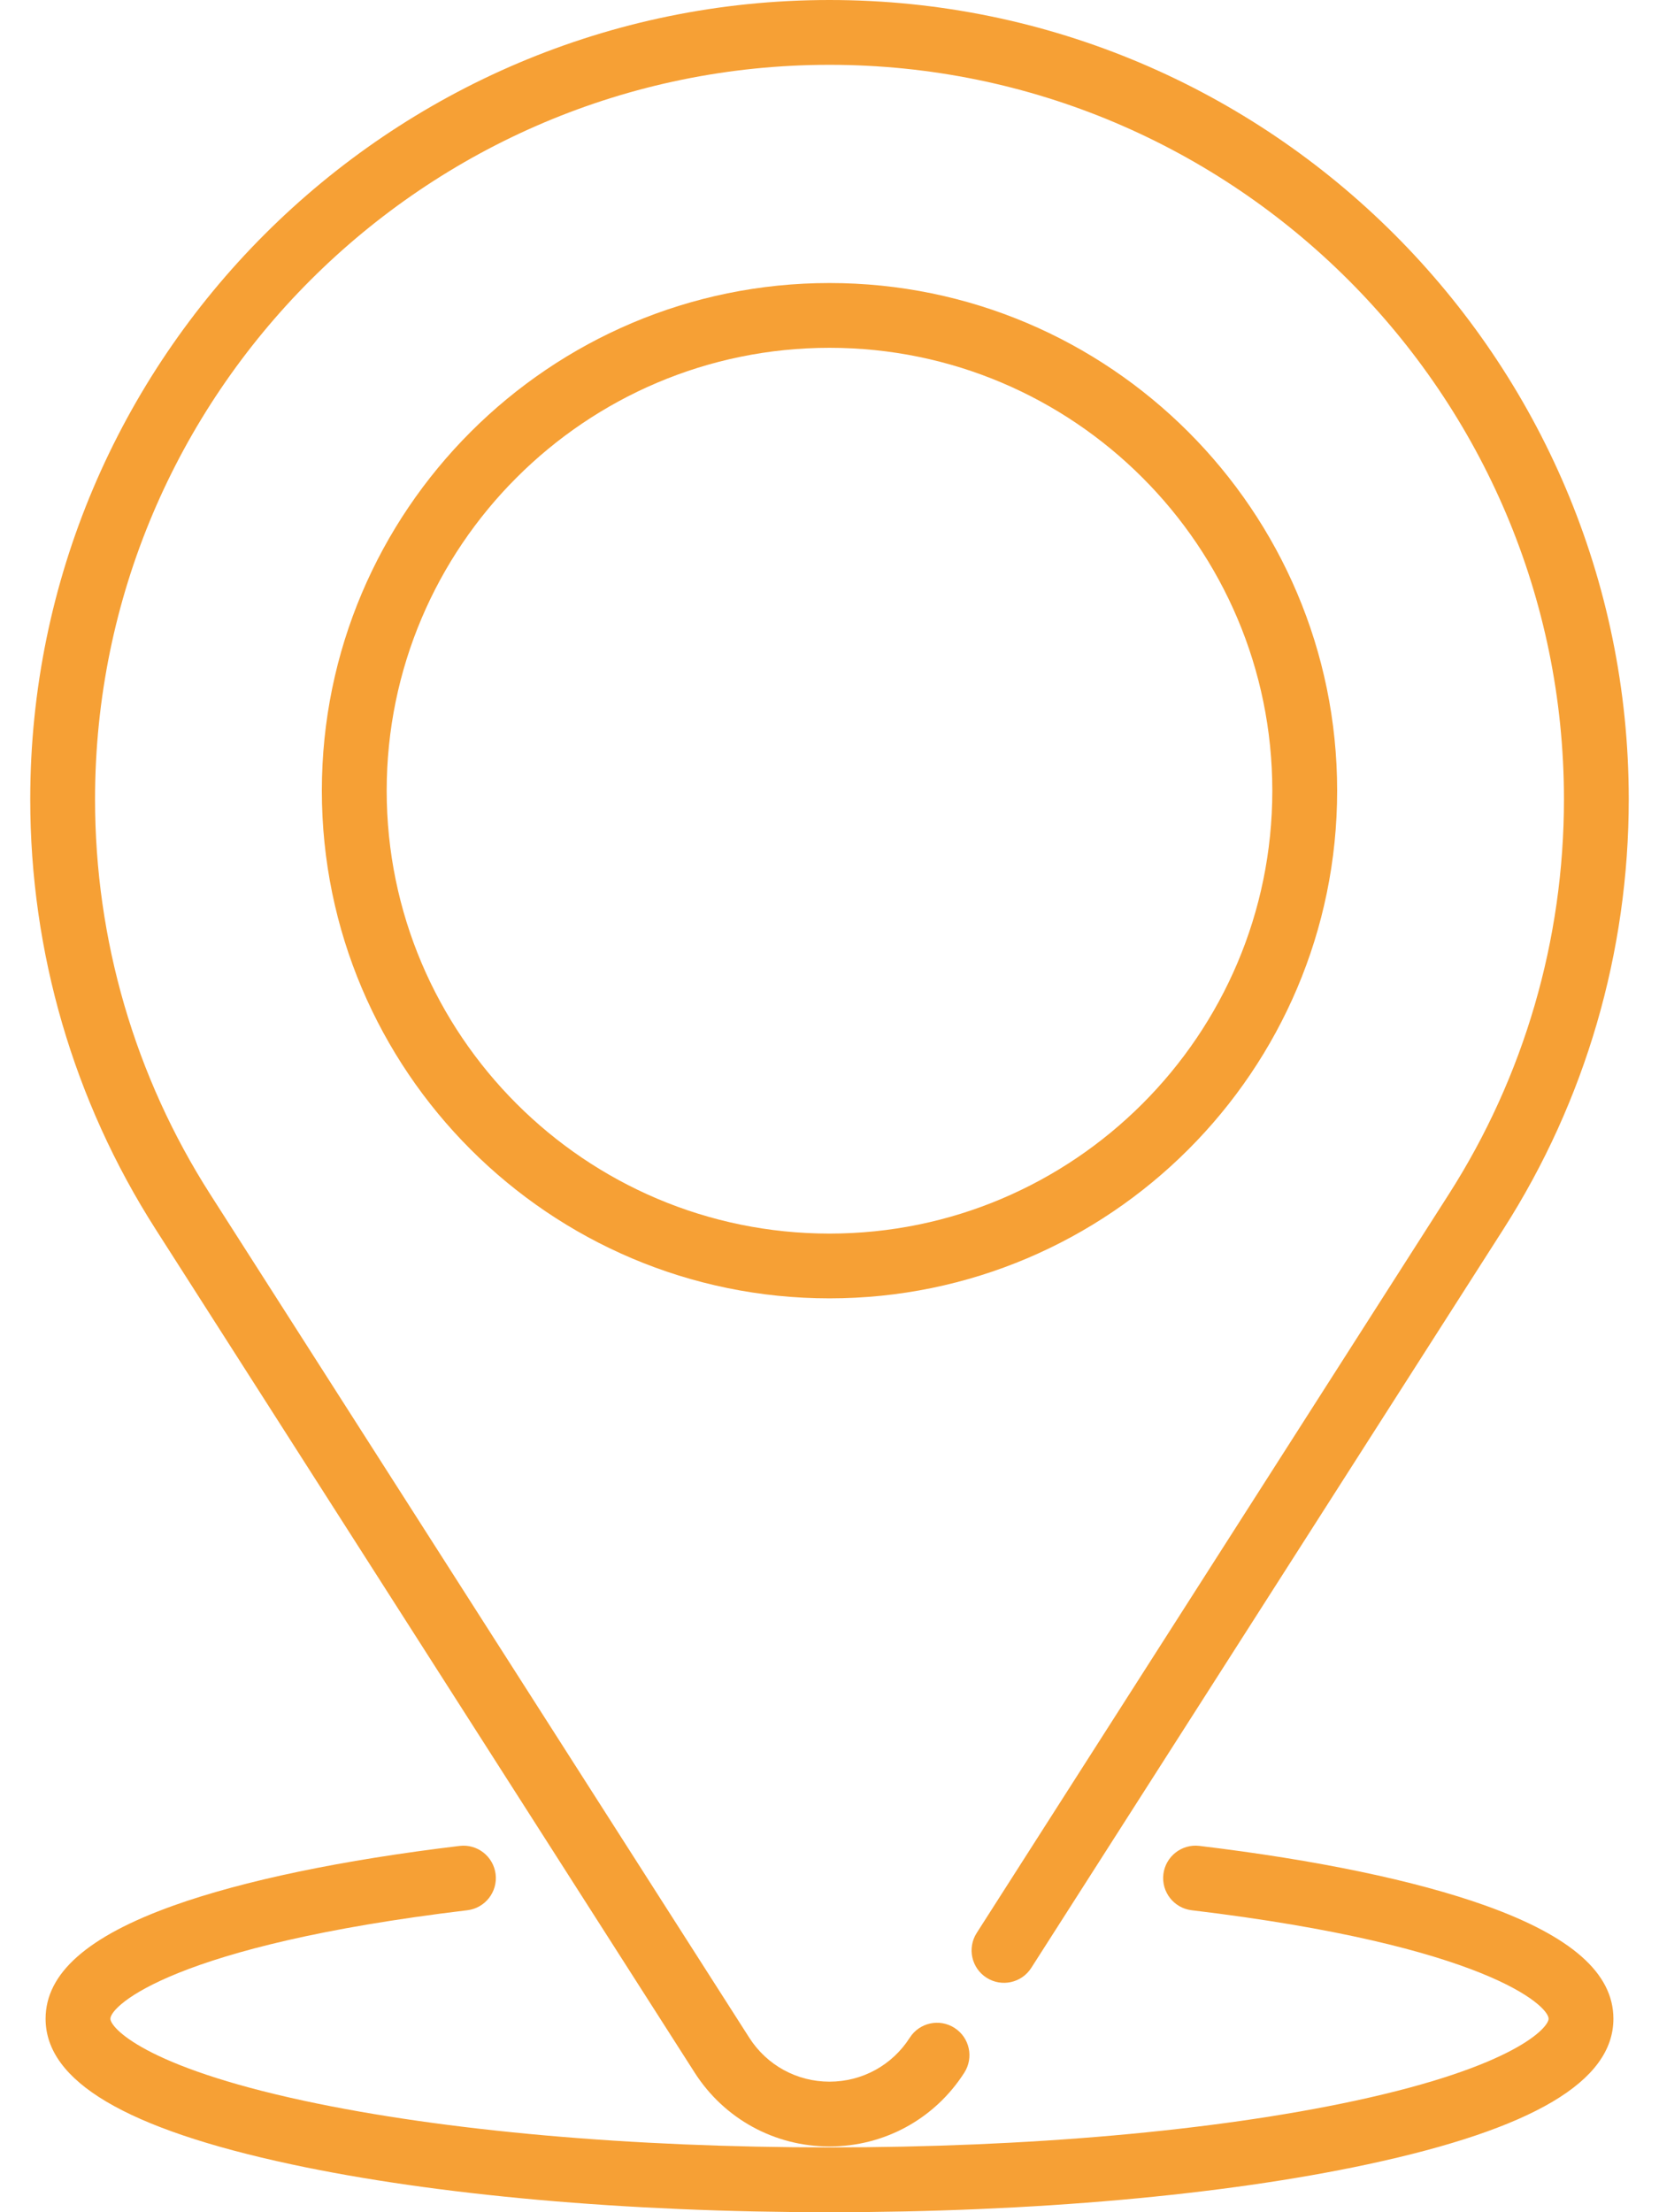
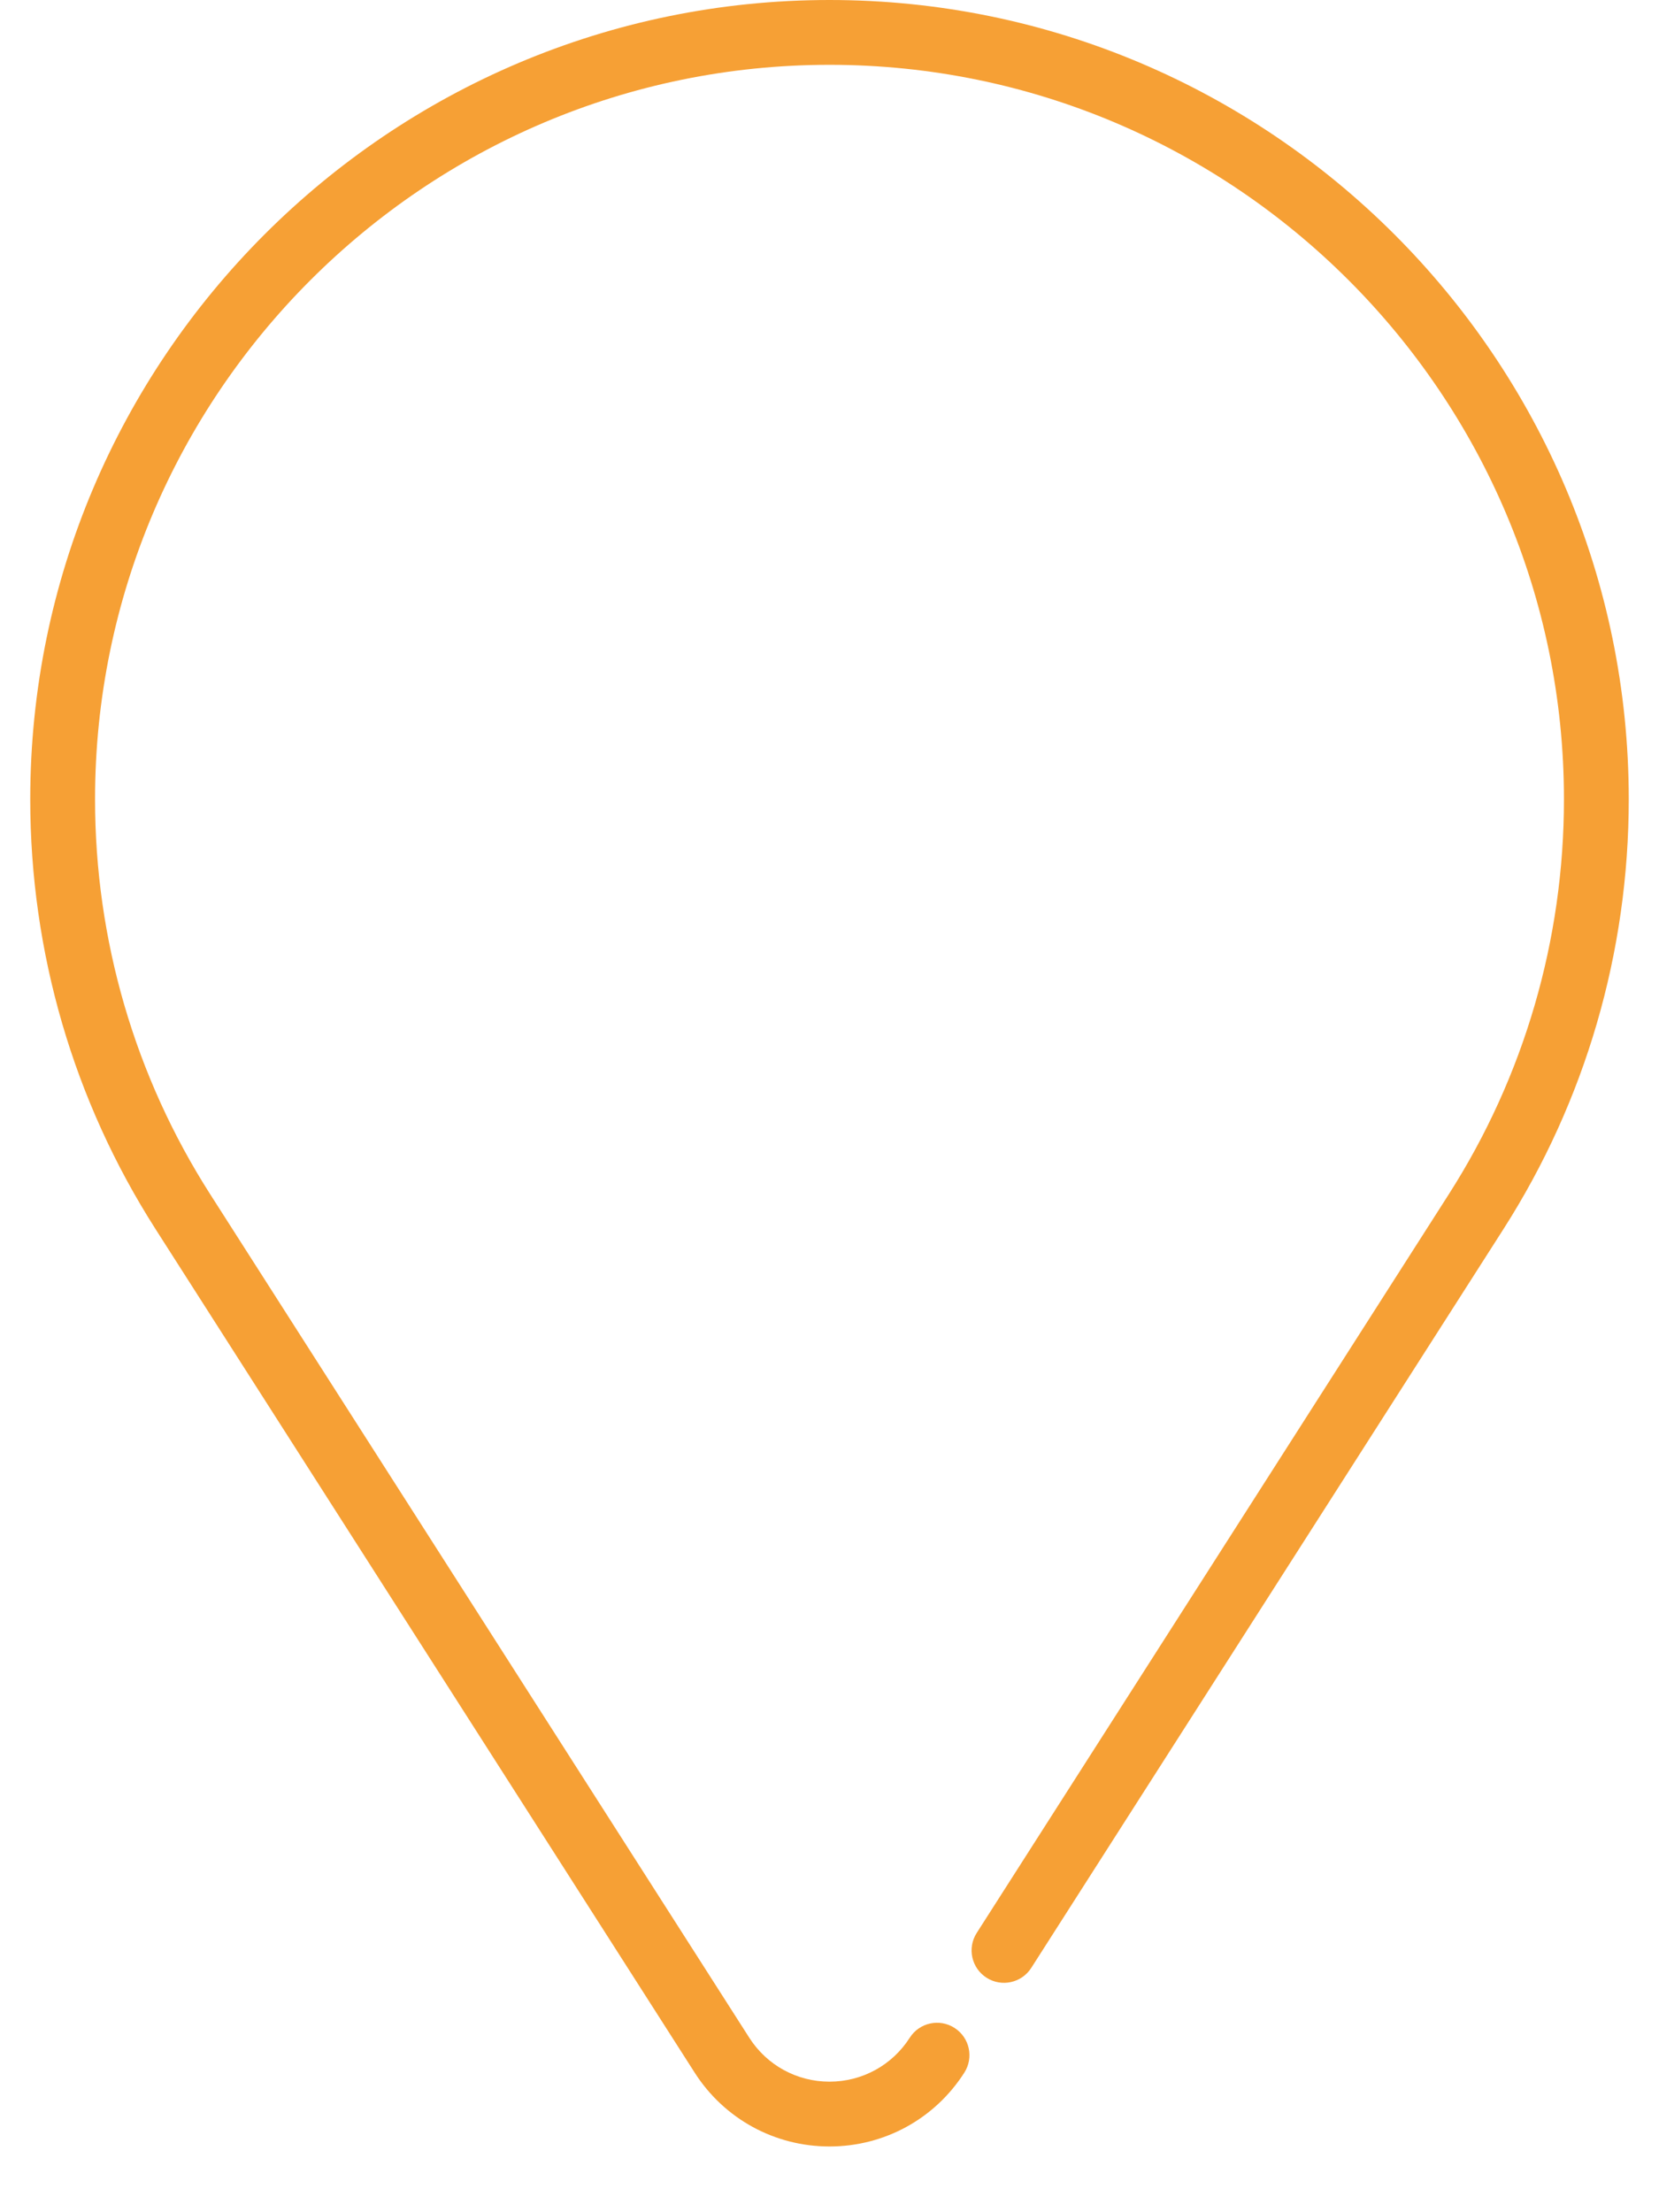
<svg xmlns="http://www.w3.org/2000/svg" width="48" height="64" viewBox="0 0 48 64" fill="none">
-   <path d="M42.978 55.128C40.955 54.405 38.094 53.809 34.703 53.402C34.19 53.34 33.722 53.708 33.66 54.222C33.599 54.736 33.966 55.203 34.48 55.264C42.969 56.281 44.806 58.026 44.806 58.403C44.806 58.651 43.851 59.78 39.179 60.781C35.135 61.648 29.744 62.125 24 62.125C18.256 62.125 12.866 61.648 8.821 60.781C4.149 59.78 3.194 58.651 3.194 58.403C3.194 58.026 5.031 56.281 13.52 55.264C14.034 55.203 14.401 54.736 14.34 54.222C14.278 53.708 13.812 53.34 13.297 53.403C9.906 53.809 7.045 54.405 5.022 55.128C2.53 56.019 1.319 57.09 1.319 58.403C1.319 60.212 3.644 61.589 8.428 62.614C12.598 63.508 18.128 64 24 64C29.872 64 35.402 63.508 39.572 62.614C44.356 61.589 46.681 60.212 46.681 58.403C46.681 57.09 45.47 56.019 42.978 55.128Z" fill="#F6A035" />
-   <path d="M24 8.188C15.901 8.188 9.312 14.776 9.312 22.875C9.312 30.974 15.901 37.562 24 37.562C32.099 37.562 38.688 30.974 38.688 22.875C38.688 14.776 32.099 8.188 24 8.188ZM24 35.688C16.935 35.688 11.188 29.94 11.188 22.875C11.188 15.81 16.935 10.062 24 10.062C31.065 10.062 36.812 15.81 36.812 22.875C36.812 29.94 31.065 35.688 24 35.688Z" fill="#F6A035" />
  <path d="M24 0C11.249 0 0.875 10.373 0.875 23.123C0.875 27.547 2.129 31.848 4.501 35.559L20.099 59.962C20.954 61.299 22.412 62.098 24 62.098C25.588 62.098 27.046 61.299 27.901 59.962C28.18 59.525 28.053 58.946 27.616 58.667C27.18 58.388 26.6 58.515 26.322 58.952C25.813 59.748 24.945 60.223 24 60.223C23.055 60.223 22.188 59.748 21.679 58.952L6.081 34.549C3.902 31.14 2.75 27.189 2.75 23.123C2.75 11.407 12.283 1.875 24 1.875C35.717 1.875 45.25 11.407 45.25 23.123C45.25 27.189 44.098 31.14 41.919 34.549L28.259 55.921C27.98 56.357 28.107 56.937 28.544 57.216C28.98 57.495 29.56 57.367 29.838 56.931L43.499 35.559C45.871 31.848 47.125 27.548 47.125 23.123C47.125 10.373 36.751 0 24 0Z" fill="#F6A035" />
</svg>